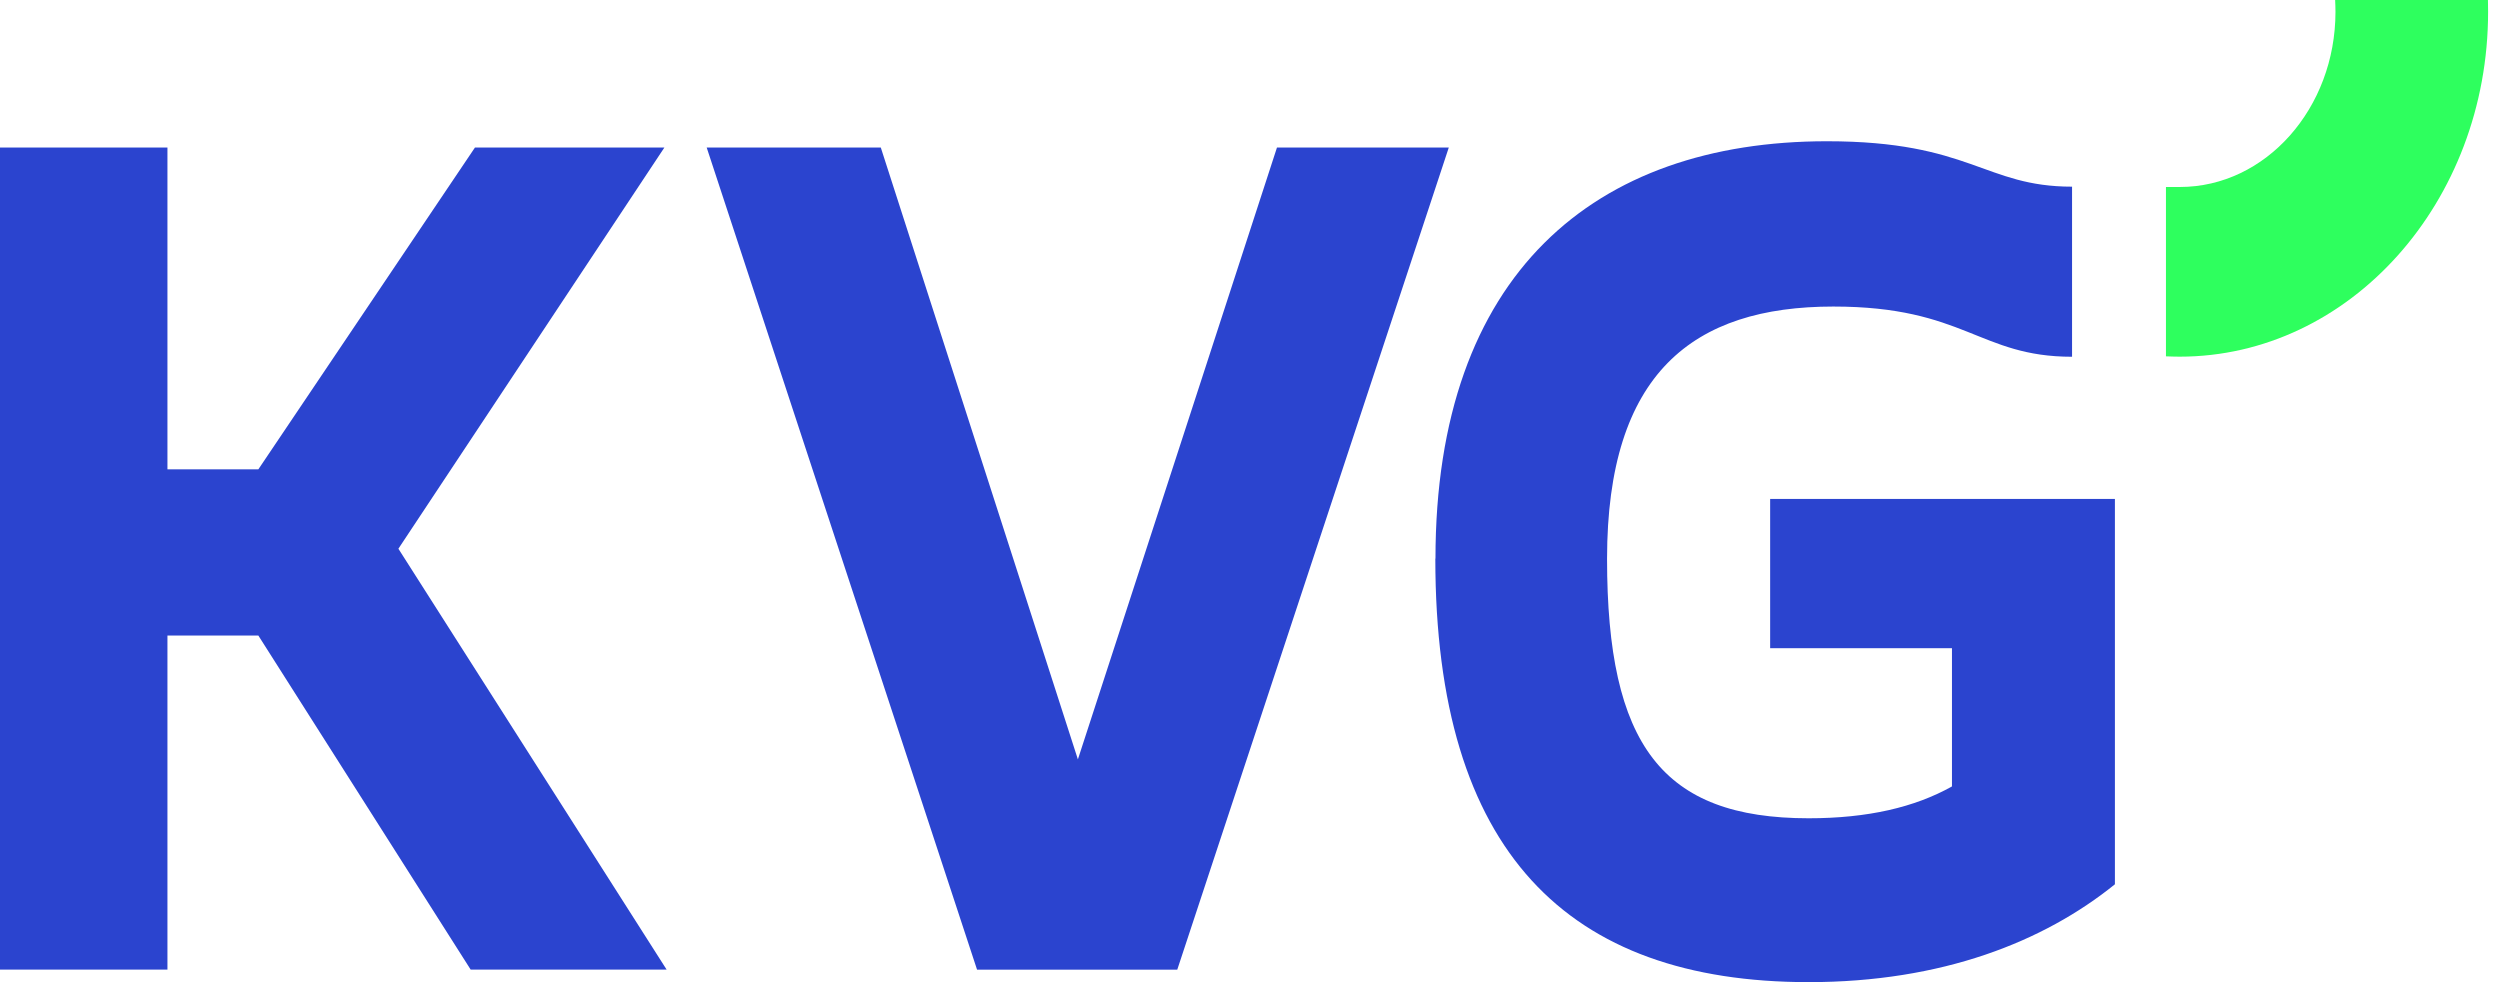
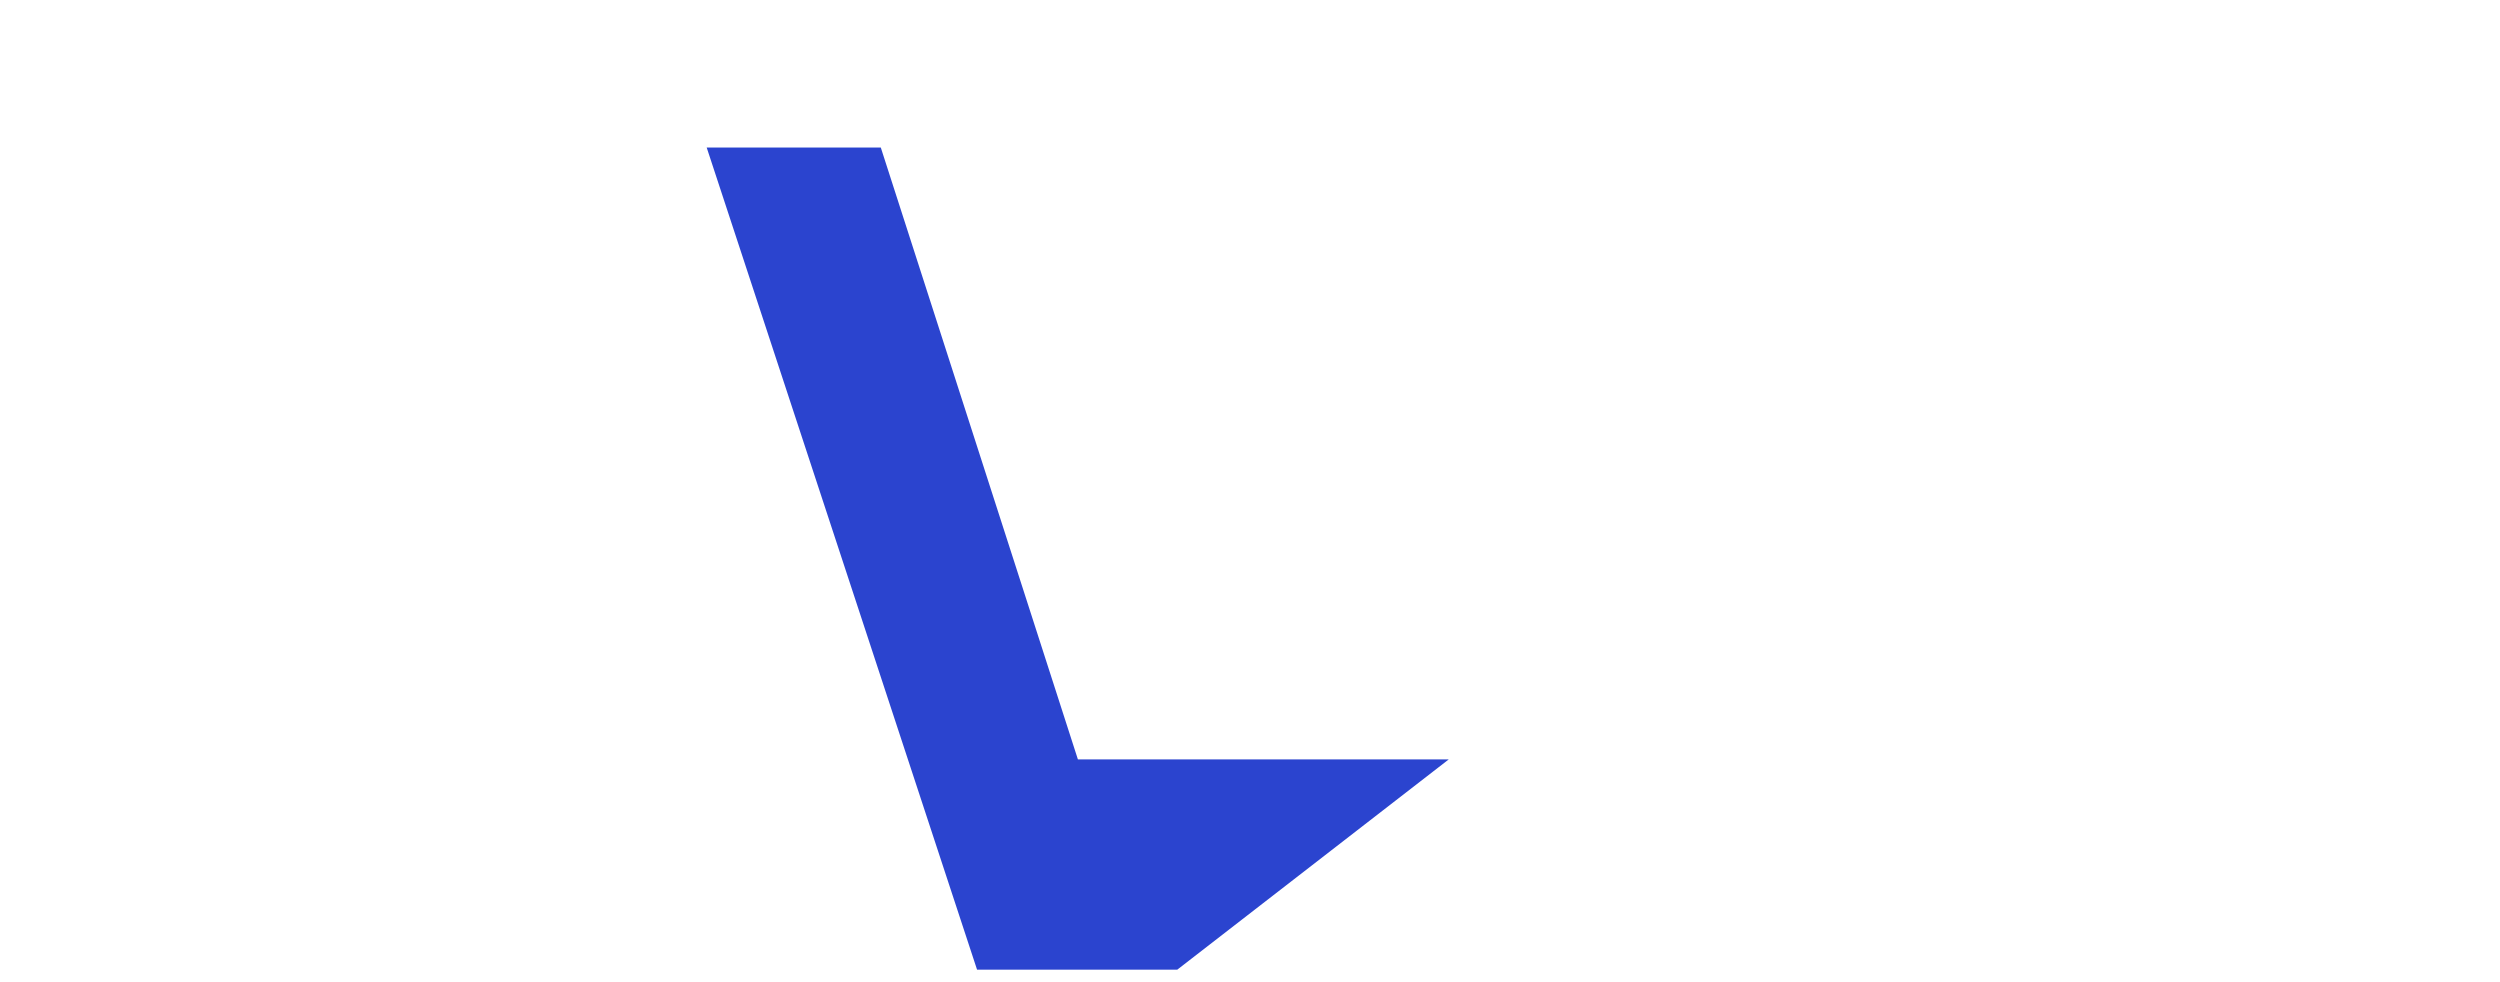
<svg xmlns="http://www.w3.org/2000/svg" width="84" height="33" viewBox="0 0 84 33" fill="none">
-   <path d="M0 32.581V4.958H5.626V15.769H8.681L15.958 4.958H22.323L13.386 18.437L22.398 32.578H15.814L8.681 21.355H5.626V32.578H0V32.581Z" fill="#2B44CF" />
-   <path d="M32.829 32.581L23.745 4.958H29.595L36.217 25.515L42.906 4.958H48.679L39.556 32.581H32.826H32.829Z" fill="#2B44CF" />
-   <path d="M48.232 18.77C48.232 9.19 53.597 4.746 61.382 4.746C66.22 4.746 66.674 6.272 69.621 6.272V11.987C66.495 11.987 66.02 10.3 61.6 10.3C56.895 10.3 53.997 12.527 53.997 18.778C53.997 25.03 55.843 27.494 60.771 27.494C62.758 27.494 64.339 27.124 65.586 26.424V21.779H59.477V16.764H71.061V29.712C68.671 31.643 65.25 33 60.763 33C52.68 32.994 48.227 28.636 48.227 18.77H48.232Z" fill="#2B44CF" />
-   <path d="M83.597 0H78.461C78.466 0.132 78.472 0.264 78.472 0.399C78.472 3.632 76.133 6.283 73.24 6.283H72.776V11.973C72.927 11.978 73.079 11.984 73.235 11.984C78.952 11.984 83.6 6.788 83.6 0.399C83.6 0.261 83.595 0.129 83.595 0L83.597 0Z" fill="#2EFF5E" />
+   <path d="M32.829 32.581L23.745 4.958H29.595L36.217 25.515H48.679L39.556 32.581H32.826H32.829Z" fill="#2B44CF" />
</svg>